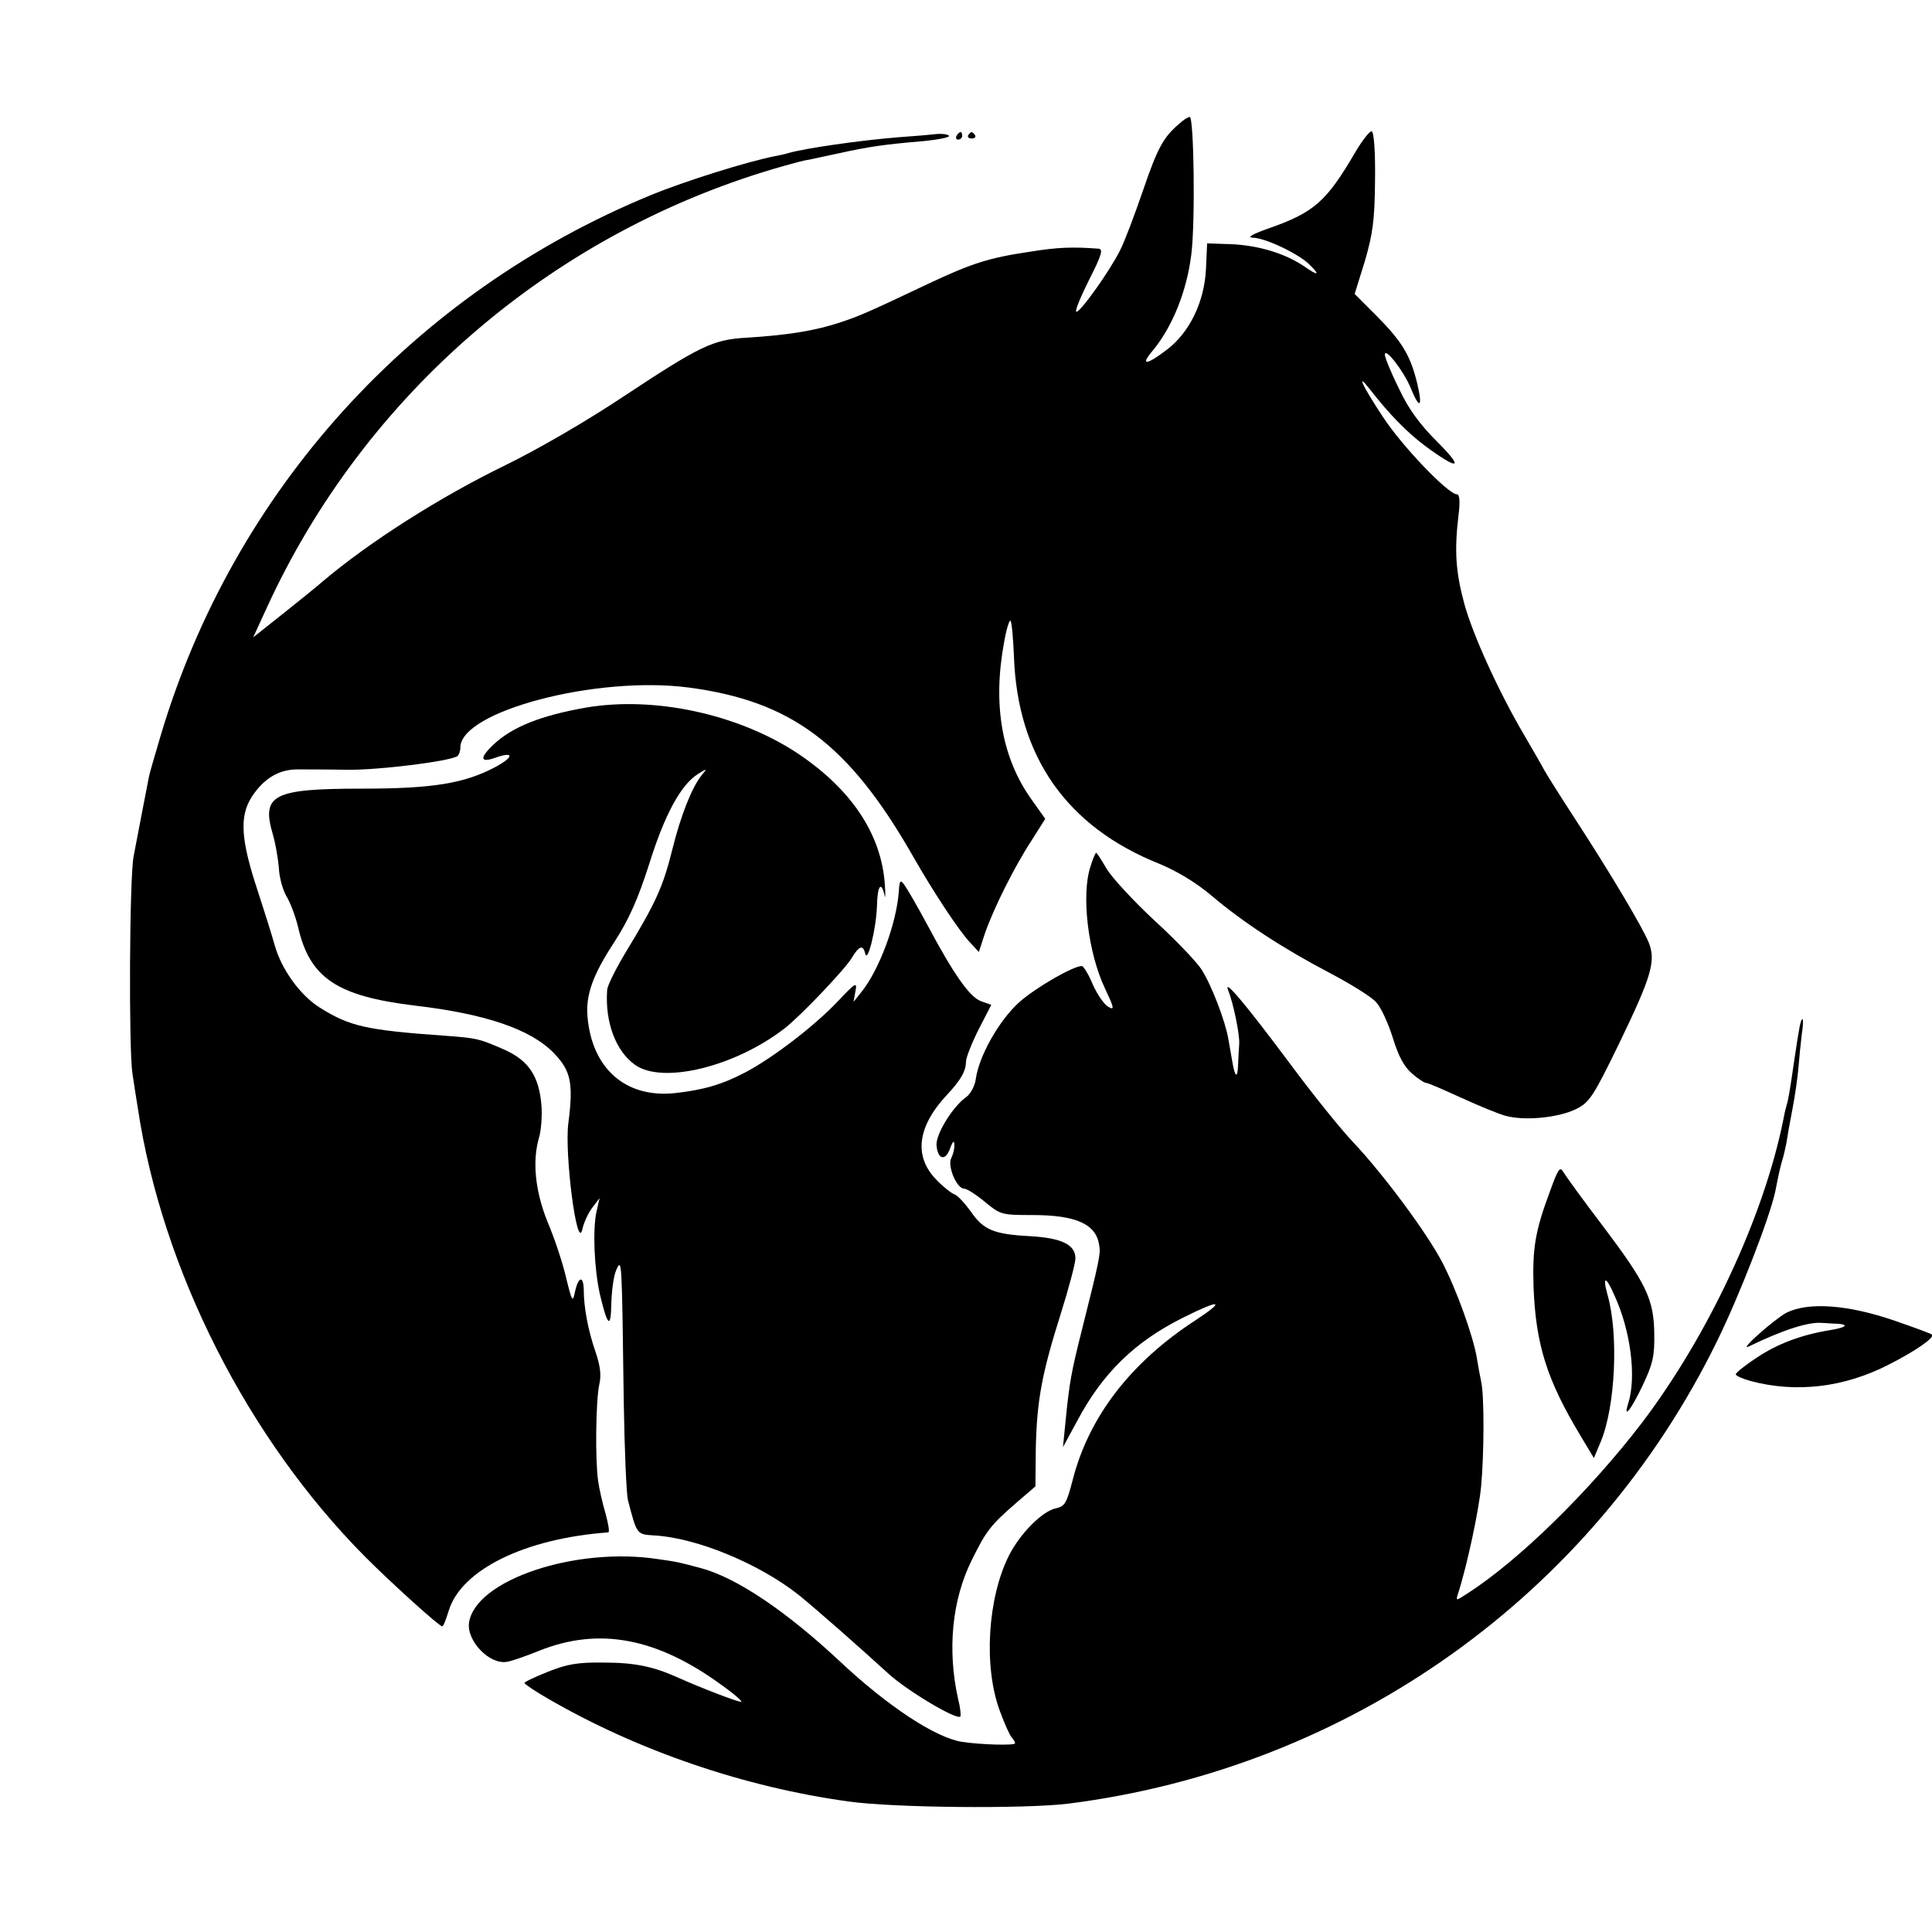
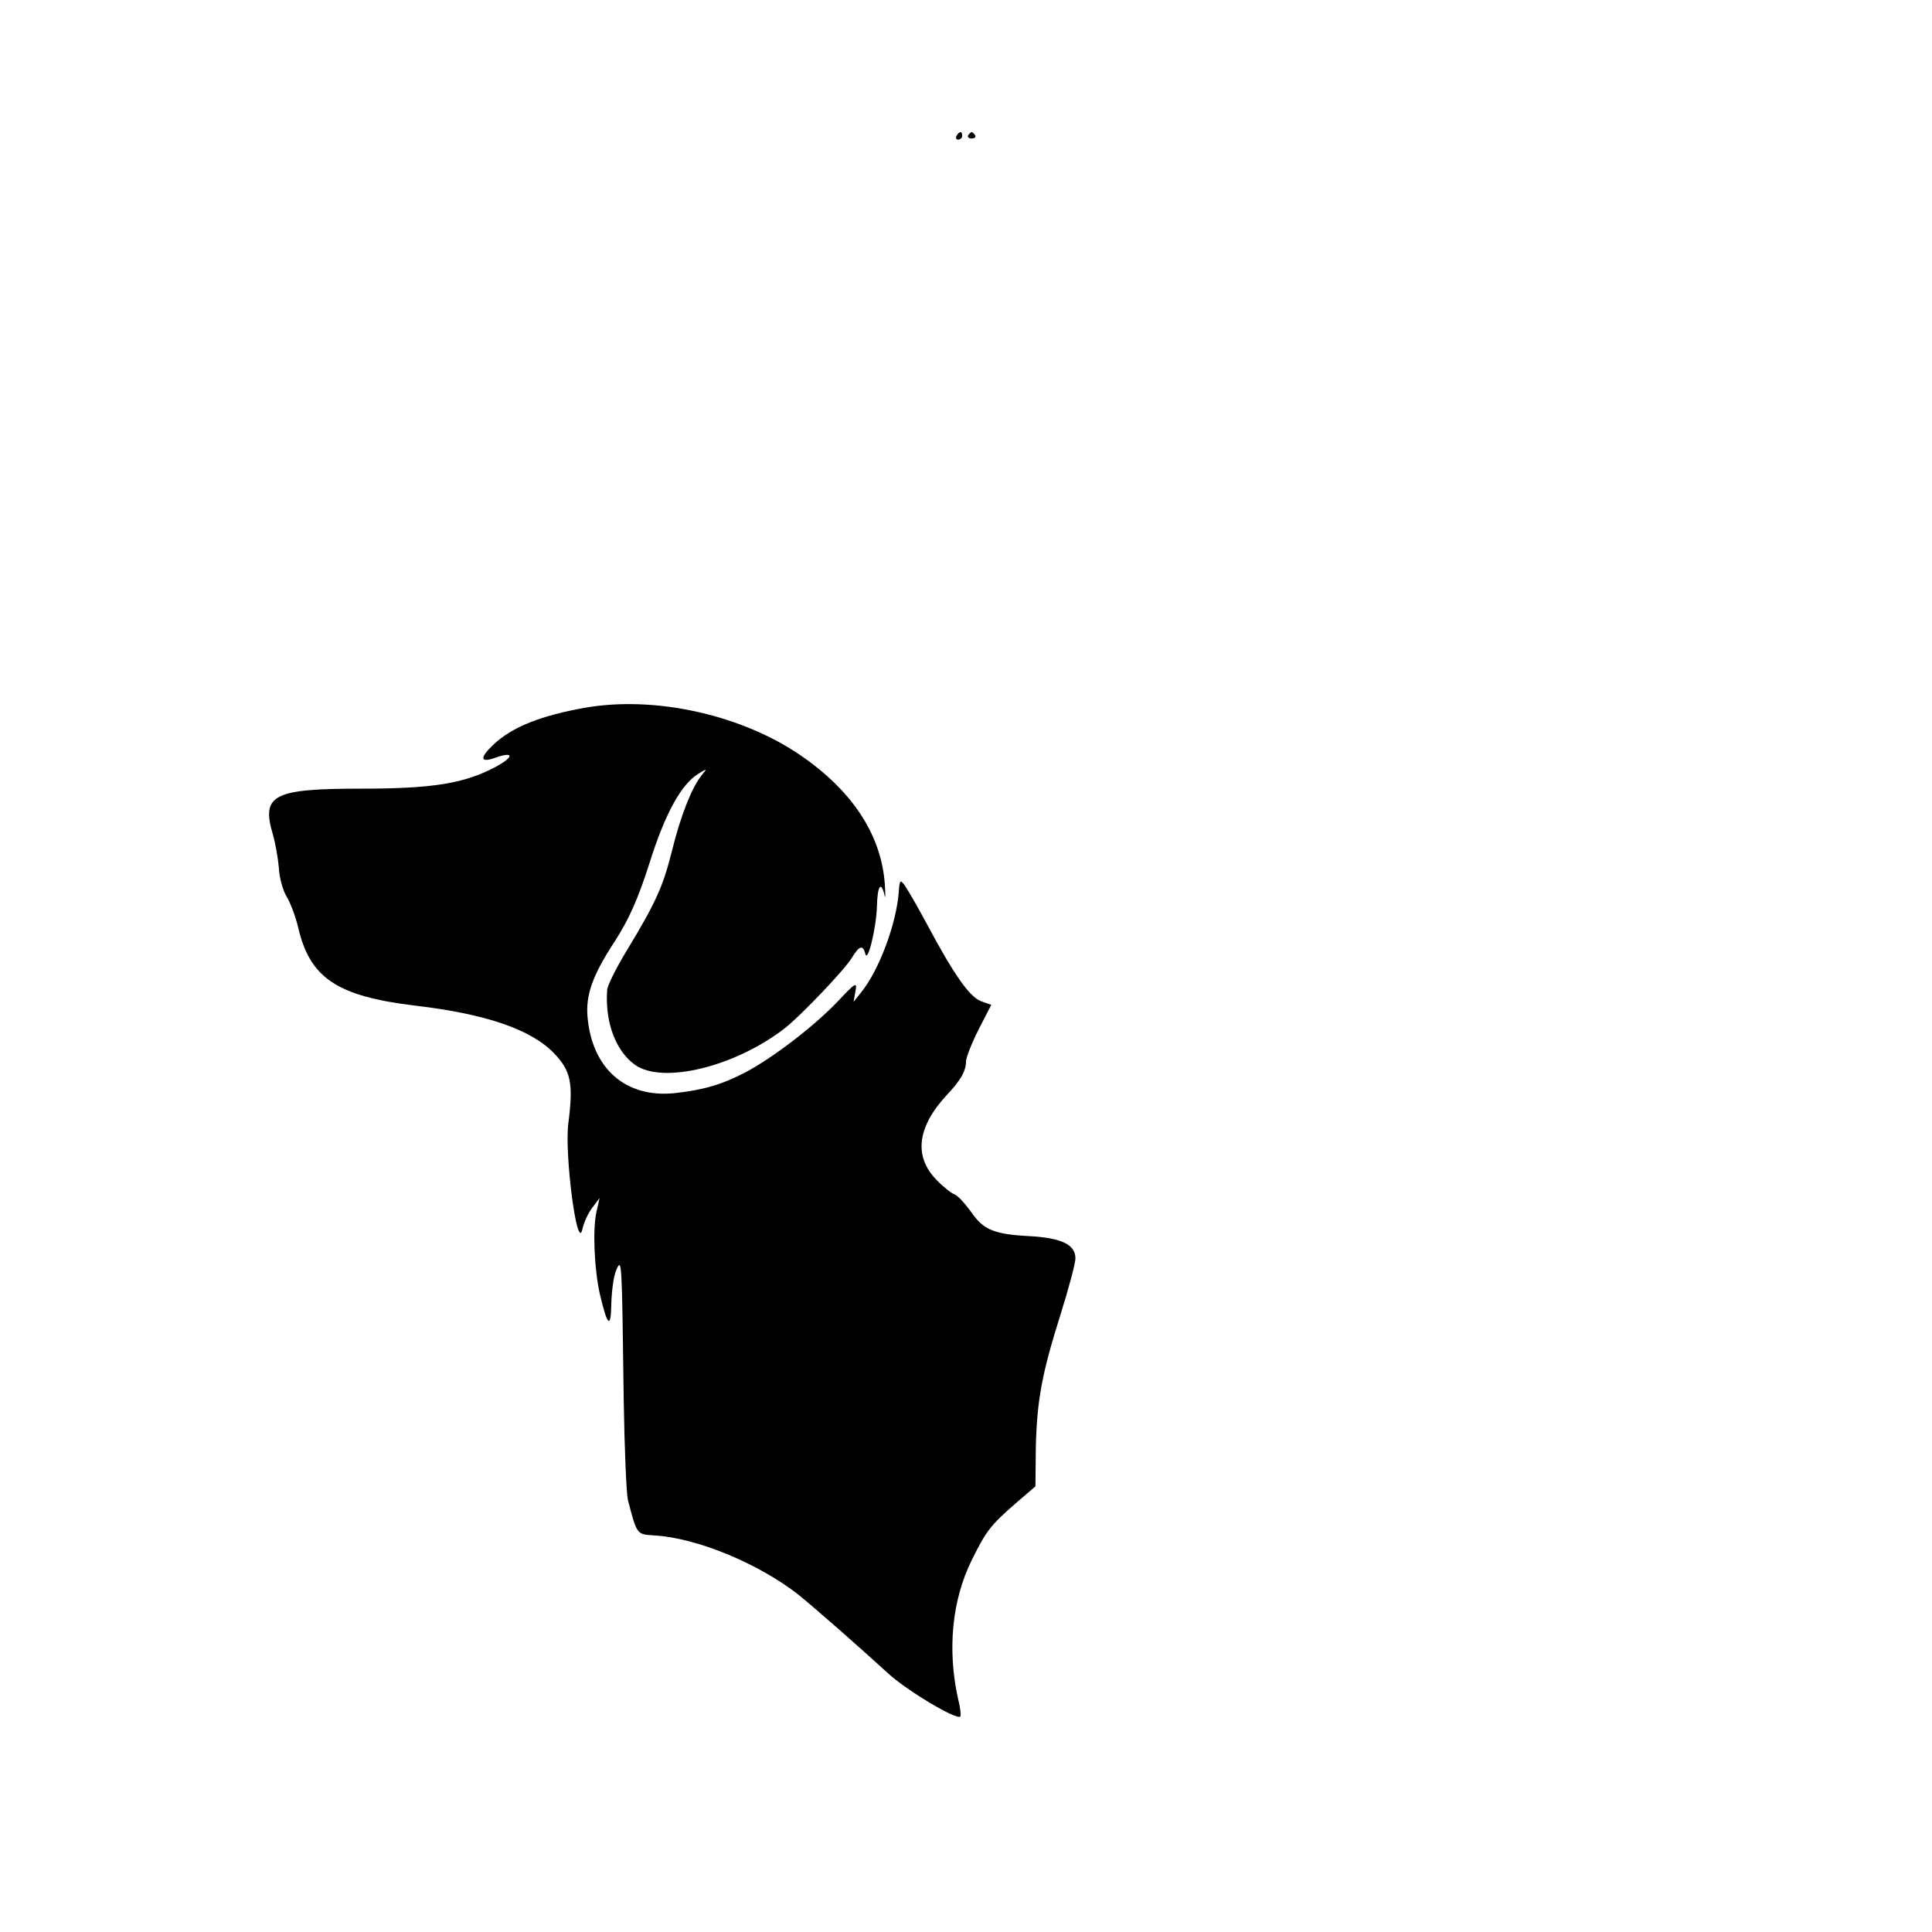
<svg xmlns="http://www.w3.org/2000/svg" version="1.0" width="512pt" height="512pt" viewBox="0 0 512 512" preserveAspectRatio="xMidYMid meet">
  <g transform="translate(0,512) scale(0.1,-0.1)" fill="#000000" stroke="none">
-     <path d="M3125 4792 c-42 -36 -57 -63 -96 -177 -22 -64 -49 -136 -61 -159 -28 -56 -109 -169 -116 -162 -3 4 13 42 35 86 33 65 37 80 24 81 -68 5 -107 4 -181 -8 -108 -16 -153 -30 -270 -85 -162 -77 -184 -86 -232 -102 -69 -23 -140 -34 -250 -41 -89 -5 -123 -22 -323 -154 -97 -65 -230 -142 -314 -183 -175 -85 -362 -204 -486 -309 -11 -10 -57 -47 -102 -83 l-82 -65 34 74 c261 573 766 1005 1375 1176 25 7 51 14 59 15 8 1 46 10 85 18 78 17 116 23 223 32 40 4 70 10 68 14 -3 4 -17 6 -32 5 -16 -2 -62 -6 -105 -9 -99 -8 -246 -29 -290 -42 -9 -3 -25 -6 -35 -8 -72 -14 -238 -66 -328 -103 -632 -260 -1107 -784 -1300 -1435 -14 -48 -28 -95 -30 -105 -9 -45 -35 -182 -41 -213 -11 -58 -13 -511 -3 -575 5 -33 11 -73 14 -90 64 -429 291 -877 603 -1191 73 -73 196 -184 204 -184 3 0 10 18 17 41 33 109 202 192 423 208 4 1 0 23 -7 49 -8 27 -17 66 -20 88 -8 56 -6 213 3 254 6 25 3 50 -10 88 -19 55 -31 116 -31 165 -1 37 -14 34 -23 -5 -6 -31 -8 -29 -24 37 -9 39 -31 105 -49 147 -33 82 -41 162 -22 225 5 18 8 55 6 82 -6 79 -34 121 -100 150 -64 28 -71 30 -153 36 -213 15 -255 25 -335 75 -52 33 -101 101 -119 165 -6 22 -26 86 -44 141 -46 138 -50 200 -17 252 32 49 72 73 121 73 20 0 80 0 132 -1 83 -1 269 22 292 36 4 3 8 13 8 23 0 96 361 191 605 159 273 -36 425 -150 595 -448 53 -93 122 -198 152 -229 l22 -24 16 49 c22 64 78 177 124 247 l36 57 -34 48 c-81 111 -106 254 -75 420 6 35 14 60 17 57 3 -3 7 -45 9 -93 9 -267 140 -453 385 -551 46 -19 98 -50 138 -84 85 -72 191 -141 315 -206 55 -29 110 -63 122 -77 13 -14 32 -56 44 -94 15 -49 30 -77 51 -95 16 -14 33 -25 38 -25 5 0 46 -18 92 -39 46 -21 99 -43 118 -48 51 -14 139 -5 185 17 37 18 46 31 117 177 85 176 97 217 77 266 -17 41 -100 181 -195 327 -41 63 -78 122 -82 130 -4 8 -27 48 -51 89 -68 115 -138 268 -161 353 -22 82 -26 137 -15 231 5 38 3 57 -4 57 -23 0 -145 127 -196 205 -55 83 -74 124 -32 70 50 -64 95 -110 144 -147 90 -66 104 -61 32 11 -47 47 -77 88 -102 142 -21 42 -37 82 -37 89 0 21 49 -42 68 -87 24 -59 33 -54 18 10 -18 74 -39 110 -106 178 l-60 60 27 87 c21 72 26 108 27 214 1 78 -3 129 -9 130 -5 1 -24 -23 -42 -53 -78 -134 -110 -162 -233 -205 -42 -15 -56 -23 -40 -24 32 0 118 -41 148 -69 32 -31 27 -34 -13 -6 -51 34 -121 55 -194 58 l-62 2 -3 -67 c-4 -88 -44 -170 -104 -215 -55 -42 -71 -42 -37 -2 52 63 90 157 102 254 11 85 7 365 -4 365 -5 0 -17 -8 -28 -18z" />
    <path d="M2535 4760 c-3 -5 -1 -10 4 -10 6 0 11 5 11 10 0 6 -2 10 -4 10 -3 0 -8 -4 -11 -10z" />
    <path d="M2566 4762 c-3 -5 1 -9 9 -9 8 0 12 4 9 9 -3 4 -7 8 -9 8 -2 0 -6 -4 -9 -8z" />
    <path d="M1554 3245 c-120 -21 -196 -51 -246 -98 -37 -35 -36 -49 2 -36 52 19 54 4 4 -23 -82 -44 -166 -58 -355 -58 -235 0 -267 -16 -236 -121 7 -24 14 -64 16 -89 1 -24 10 -58 20 -75 10 -16 24 -53 31 -82 31 -135 103 -183 310 -208 188 -22 307 -63 368 -126 45 -47 52 -79 38 -187 -10 -81 23 -338 37 -281 4 19 16 45 27 59 l19 25 -8 -35 c-11 -48 -6 -155 9 -221 20 -84 29 -92 30 -24 1 33 6 73 13 89 15 33 15 34 20 -349 2 -126 7 -243 11 -260 24 -92 23 -91 69 -94 113 -6 279 -75 384 -158 49 -40 156 -134 237 -208 49 -45 181 -124 191 -114 2 3 0 24 -6 47 -29 130 -16 262 36 367 39 79 50 93 119 153 l50 43 1 102 c3 126 16 197 66 355 21 67 39 134 39 147 0 36 -35 54 -120 59 -97 5 -124 17 -157 65 -16 22 -35 43 -44 46 -8 3 -30 20 -48 39 -60 62 -50 140 28 224 37 39 51 64 51 89 0 10 15 48 33 84 l34 66 -28 10 c-30 12 -71 70 -142 203 -25 47 -52 93 -59 103 -12 17 -14 15 -16 -15 -6 -85 -52 -209 -100 -268 l-20 -25 5 28 c5 26 1 24 -48 -28 -61 -64 -170 -148 -244 -187 -61 -32 -112 -47 -188 -55 -129 -13 -218 65 -230 202 -5 58 13 110 72 200 38 59 62 113 92 207 41 131 84 209 129 237 24 15 25 15 9 -4 -26 -33 -55 -106 -78 -199 -24 -96 -43 -138 -120 -265 -28 -46 -52 -94 -52 -105 -6 -85 23 -162 74 -198 73 -52 266 -5 398 98 42 33 159 156 176 185 20 33 30 36 36 12 6 -28 29 66 31 125 1 54 11 69 20 30 2 -13 3 0 1 27 -9 136 -91 257 -238 353 -157 101 -375 147 -553 117z" />
-     <path d="M2890 2824 c-25 -75 -7 -229 39 -325 24 -51 25 -57 8 -47 -10 5 -29 32 -41 59 -11 27 -25 49 -29 49 -23 0 -122 -57 -166 -96 -53 -48 -106 -141 -115 -203 -2 -18 -14 -40 -25 -48 -36 -25 -83 -101 -79 -130 4 -37 24 -40 36 -6 7 19 11 22 11 10 1 -10 -3 -26 -8 -36 -11 -20 14 -81 34 -81 7 0 32 -16 55 -35 41 -34 44 -35 126 -35 116 0 169 -24 177 -80 4 -23 1 -38 -46 -225 -28 -111 -33 -139 -43 -240 l-7 -70 38 70 c67 126 152 209 280 273 100 50 115 47 33 -7 -171 -111 -282 -255 -325 -422 -16 -62 -21 -71 -44 -76 -36 -7 -95 -66 -125 -125 -57 -113 -68 -296 -24 -413 12 -33 26 -64 31 -69 5 -6 9 -12 9 -16 0 -6 -89 -4 -141 4 -70 11 -196 94 -322 212 -143 134 -276 224 -372 249 -53 14 -59 16 -110 23 -219 34 -485 -55 -502 -168 -7 -48 54 -112 100 -104 10 1 48 14 85 29 159 64 313 35 485 -91 34 -24 56 -44 51 -44 -10 0 -102 35 -169 65 -65 29 -114 39 -195 39 -68 1 -97 -4 -147 -24 -35 -14 -63 -27 -63 -30 0 -3 28 -22 63 -42 236 -137 519 -234 795 -272 119 -17 466 -20 582 -6 746 94 1390 552 1720 1225 59 120 140 328 155 399 9 47 14 68 19 84 3 9 7 28 10 42 2 14 9 54 16 90 7 36 14 85 16 110 2 25 6 65 9 90 4 24 4 42 1 39 -5 -5 -8 -22 -21 -109 -13 -90 -16 -105 -21 -122 -3 -9 -6 -25 -8 -35 -51 -255 -198 -571 -375 -804 -138 -180 -326 -365 -464 -453 -29 -19 -29 -19 -23 1 24 74 55 220 61 283 8 84 9 242 0 280 -3 14 -8 41 -11 60 -10 60 -54 182 -92 255 -42 80 -156 233 -235 317 -30 31 -106 125 -169 210 -120 161 -177 228 -163 193 14 -35 31 -119 29 -142 -1 -13 -2 -37 -3 -55 -1 -37 -8 -34 -15 7 -3 17 -8 45 -11 63 -8 46 -44 141 -71 183 -12 19 -68 78 -124 129 -56 52 -113 114 -127 137 -14 24 -26 43 -28 43 -2 0 -9 -16 -15 -36z" />
-     <path d="M4108 1964 c-40 -107 -47 -152 -44 -254 6 -153 35 -246 124 -394 l36 -60 18 43 c39 93 48 286 18 390 -14 50 -4 50 18 -1 44 -95 59 -218 37 -287 -14 -44 7 -18 38 47 27 57 32 78 31 137 -1 92 -21 133 -137 287 -52 68 -98 132 -104 142 -9 16 -14 8 -35 -50z" />
-     <path d="M4734 1641 c-33 -18 -130 -104 -99 -89 91 44 159 66 195 62 8 0 26 -2 39 -2 32 -2 24 -10 -19 -17 -75 -12 -139 -36 -193 -72 -31 -20 -57 -41 -57 -45 0 -4 18 -12 40 -18 120 -32 248 -17 366 44 73 37 122 72 114 79 -3 3 -47 19 -99 37 -125 43 -229 50 -287 21z" />
  </g>
</svg>